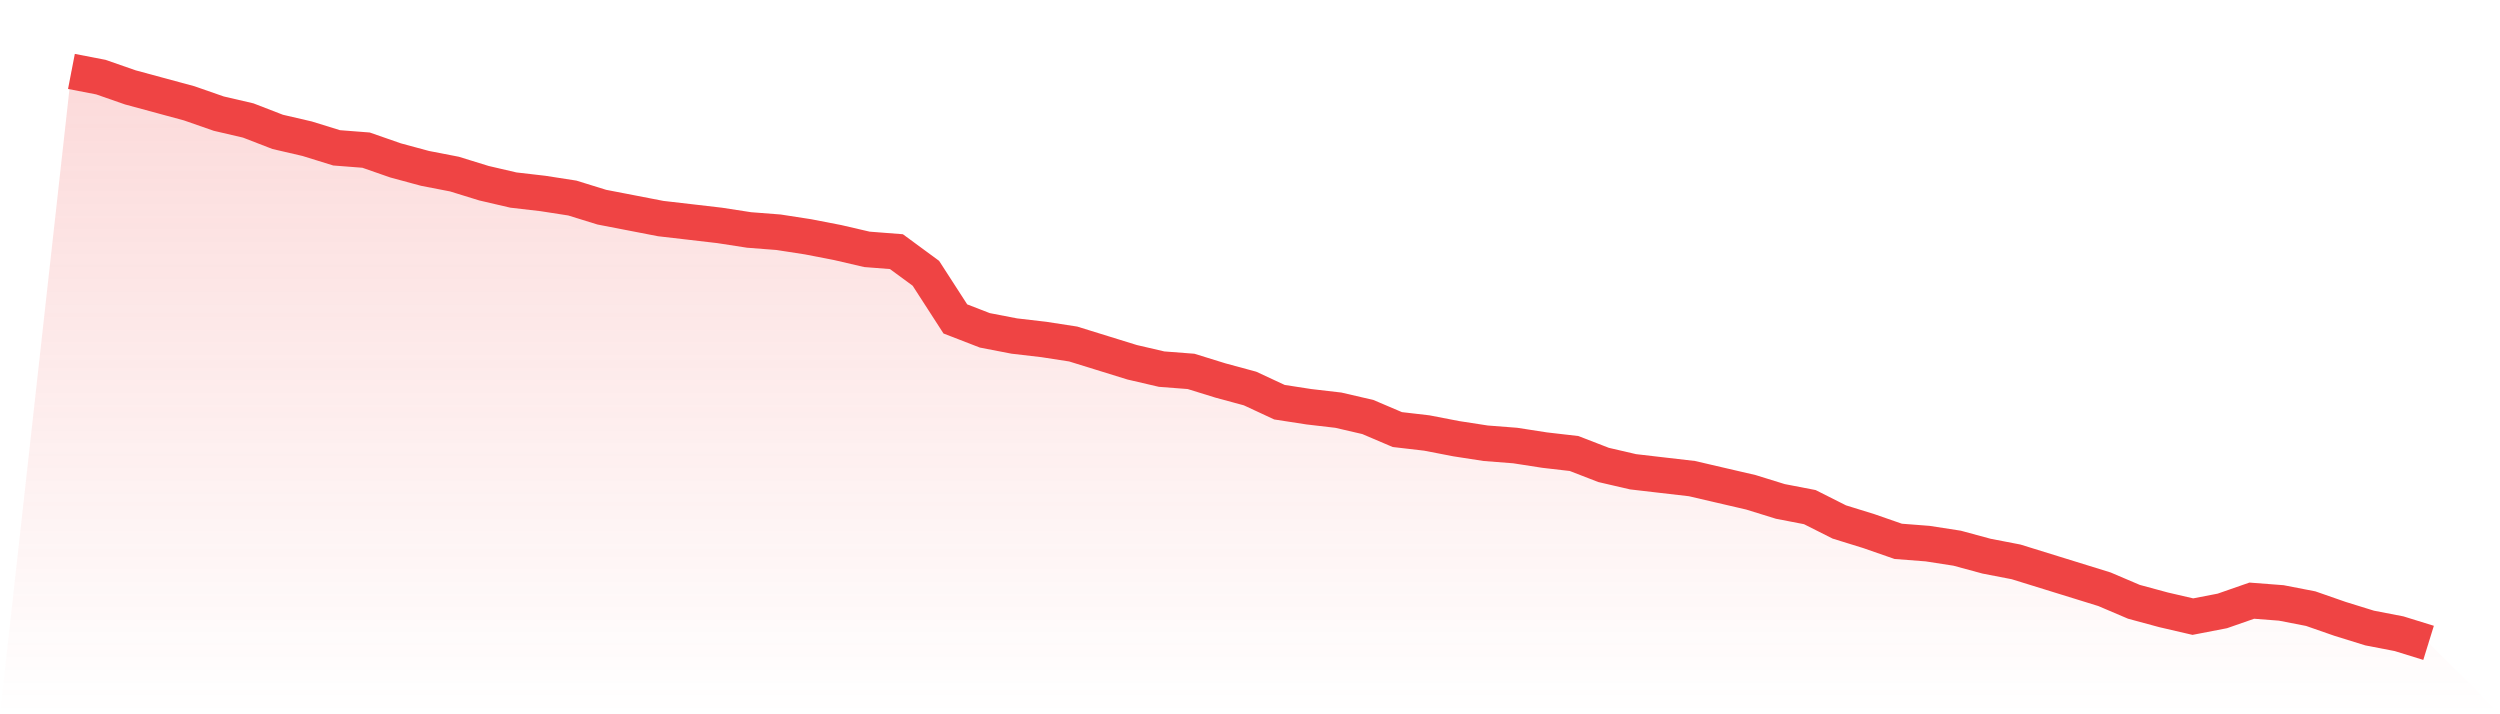
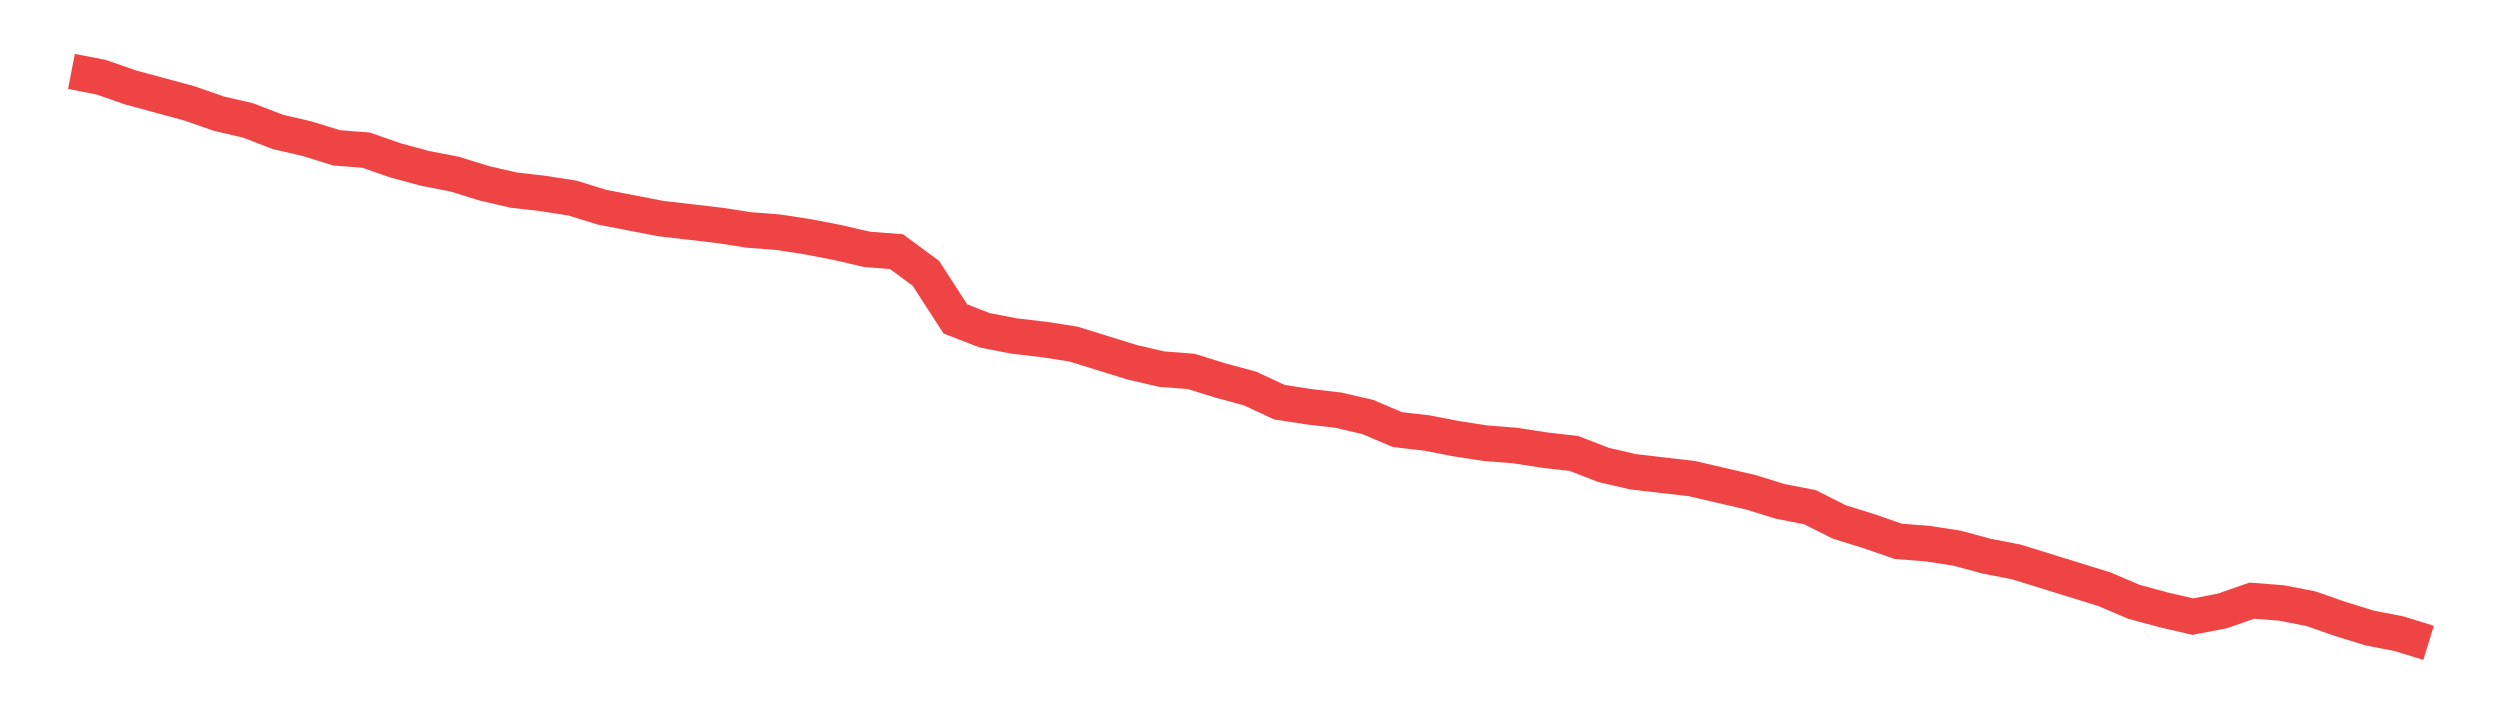
<svg xmlns="http://www.w3.org/2000/svg" viewBox="0 0 140 40">
  <defs>
    <linearGradient id="gradient" x1="0" x2="0" y1="0" y2="1">
      <stop offset="0%" stop-color="#ef4444" stop-opacity="0.2" />
      <stop offset="100%" stop-color="#ef4444" stop-opacity="0" />
    </linearGradient>
  </defs>
-   <path d="M4,4 L4,4 L5.65,4.319 L7.3,4.894 L8.95,5.341 L10.6,5.788 L12.25,6.363 L13.9,6.747 L15.55,7.385 L17.2,7.768 L18.85,8.279 L20.5,8.407 L22.15,8.982 L23.8,9.429 L25.45,9.749 L27.1,10.259 L28.75,10.643 L30.4,10.834 L32.05,11.09 L33.7,11.601 L35.35,11.92 L37,12.24 L38.65,12.431 L40.3,12.623 L41.95,12.878 L43.6,13.006 L45.25,13.261 L46.9,13.581 L48.55,13.964 L50.2,14.092 L51.85,15.305 L53.5,17.86 L55.15,18.499 L56.8,18.818 L58.45,19.01 L60.1,19.265 L61.75,19.776 L63.4,20.287 L65.05,20.671 L66.7,20.798 L68.35,21.309 L70,21.756 L71.65,22.523 L73.3,22.778 L74.95,22.97 L76.6,23.353 L78.25,24.056 L79.9,24.248 L81.55,24.567 L83.2,24.822 L84.85,24.95 L86.5,25.206 L88.15,25.397 L89.8,26.036 L91.45,26.419 L93.1,26.611 L94.75,26.802 L96.4,27.186 L98.05,27.569 L99.7,28.08 L101.35,28.399 L103,29.23 L104.65,29.741 L106.3,30.315 L107.95,30.443 L109.6,30.699 L111.25,31.146 L112.9,31.465 L114.55,31.976 L116.2,32.487 L117.85,32.998 L119.5,33.701 L121.15,34.148 L122.8,34.531 L124.45,34.212 L126.1,33.637 L127.75,33.764 L129.4,34.084 L131.05,34.659 L132.7,35.17 L134.35,35.489 L136,36 L140,40 L0,40 z" fill="url(#gradient)" />
  <path d="M4,4 L4,4 L5.65,4.319 L7.3,4.894 L8.95,5.341 L10.6,5.788 L12.25,6.363 L13.9,6.747 L15.55,7.385 L17.2,7.768 L18.85,8.279 L20.5,8.407 L22.15,8.982 L23.8,9.429 L25.45,9.749 L27.1,10.259 L28.75,10.643 L30.4,10.834 L32.05,11.09 L33.7,11.601 L35.35,11.92 L37,12.24 L38.65,12.431 L40.3,12.623 L41.95,12.878 L43.6,13.006 L45.25,13.261 L46.9,13.581 L48.55,13.964 L50.2,14.092 L51.85,15.305 L53.5,17.86 L55.15,18.499 L56.8,18.818 L58.45,19.01 L60.1,19.265 L61.75,19.776 L63.4,20.287 L65.05,20.671 L66.7,20.798 L68.35,21.309 L70,21.756 L71.65,22.523 L73.3,22.778 L74.95,22.97 L76.6,23.353 L78.25,24.056 L79.9,24.248 L81.55,24.567 L83.2,24.822 L84.85,24.95 L86.5,25.206 L88.15,25.397 L89.8,26.036 L91.45,26.419 L93.1,26.611 L94.75,26.802 L96.4,27.186 L98.05,27.569 L99.7,28.08 L101.35,28.399 L103,29.23 L104.65,29.741 L106.3,30.315 L107.95,30.443 L109.6,30.699 L111.25,31.146 L112.9,31.465 L114.55,31.976 L116.2,32.487 L117.85,32.998 L119.5,33.701 L121.15,34.148 L122.8,34.531 L124.45,34.212 L126.1,33.637 L127.75,33.764 L129.4,34.084 L131.05,34.659 L132.7,35.17 L134.35,35.489 L136,36" fill="none" stroke="#ef4444" stroke-width="2" />
</svg>